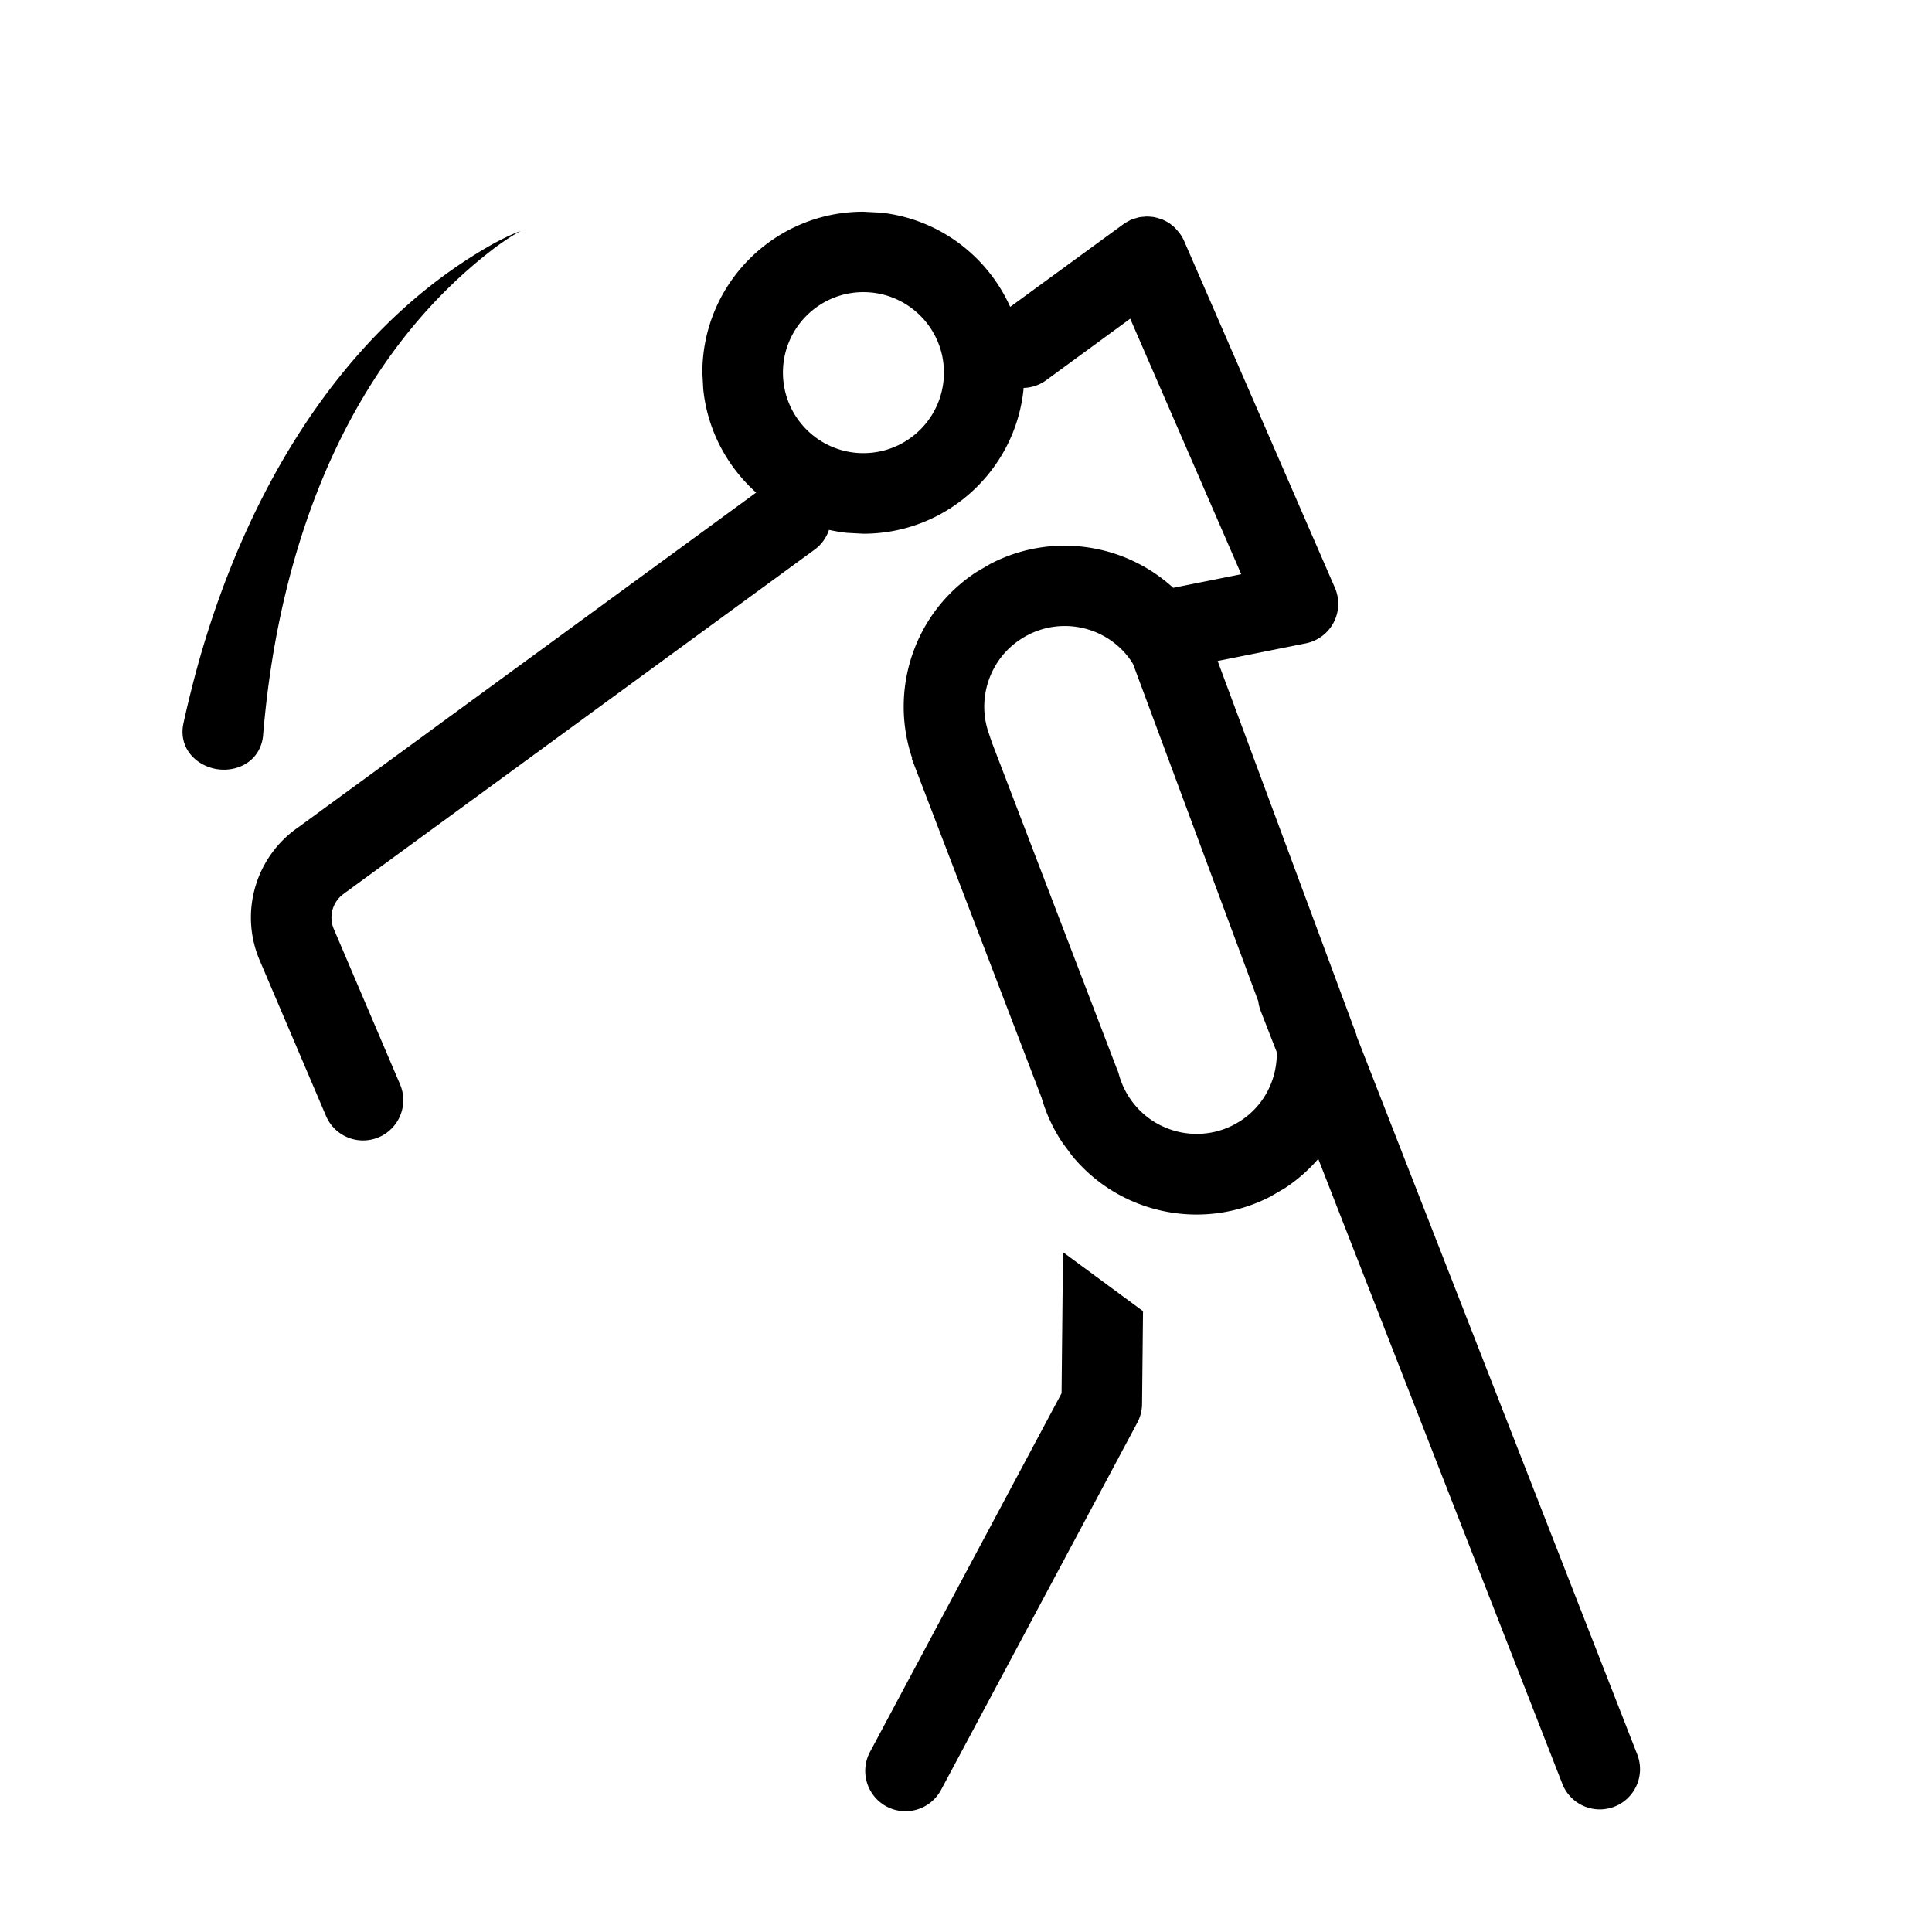
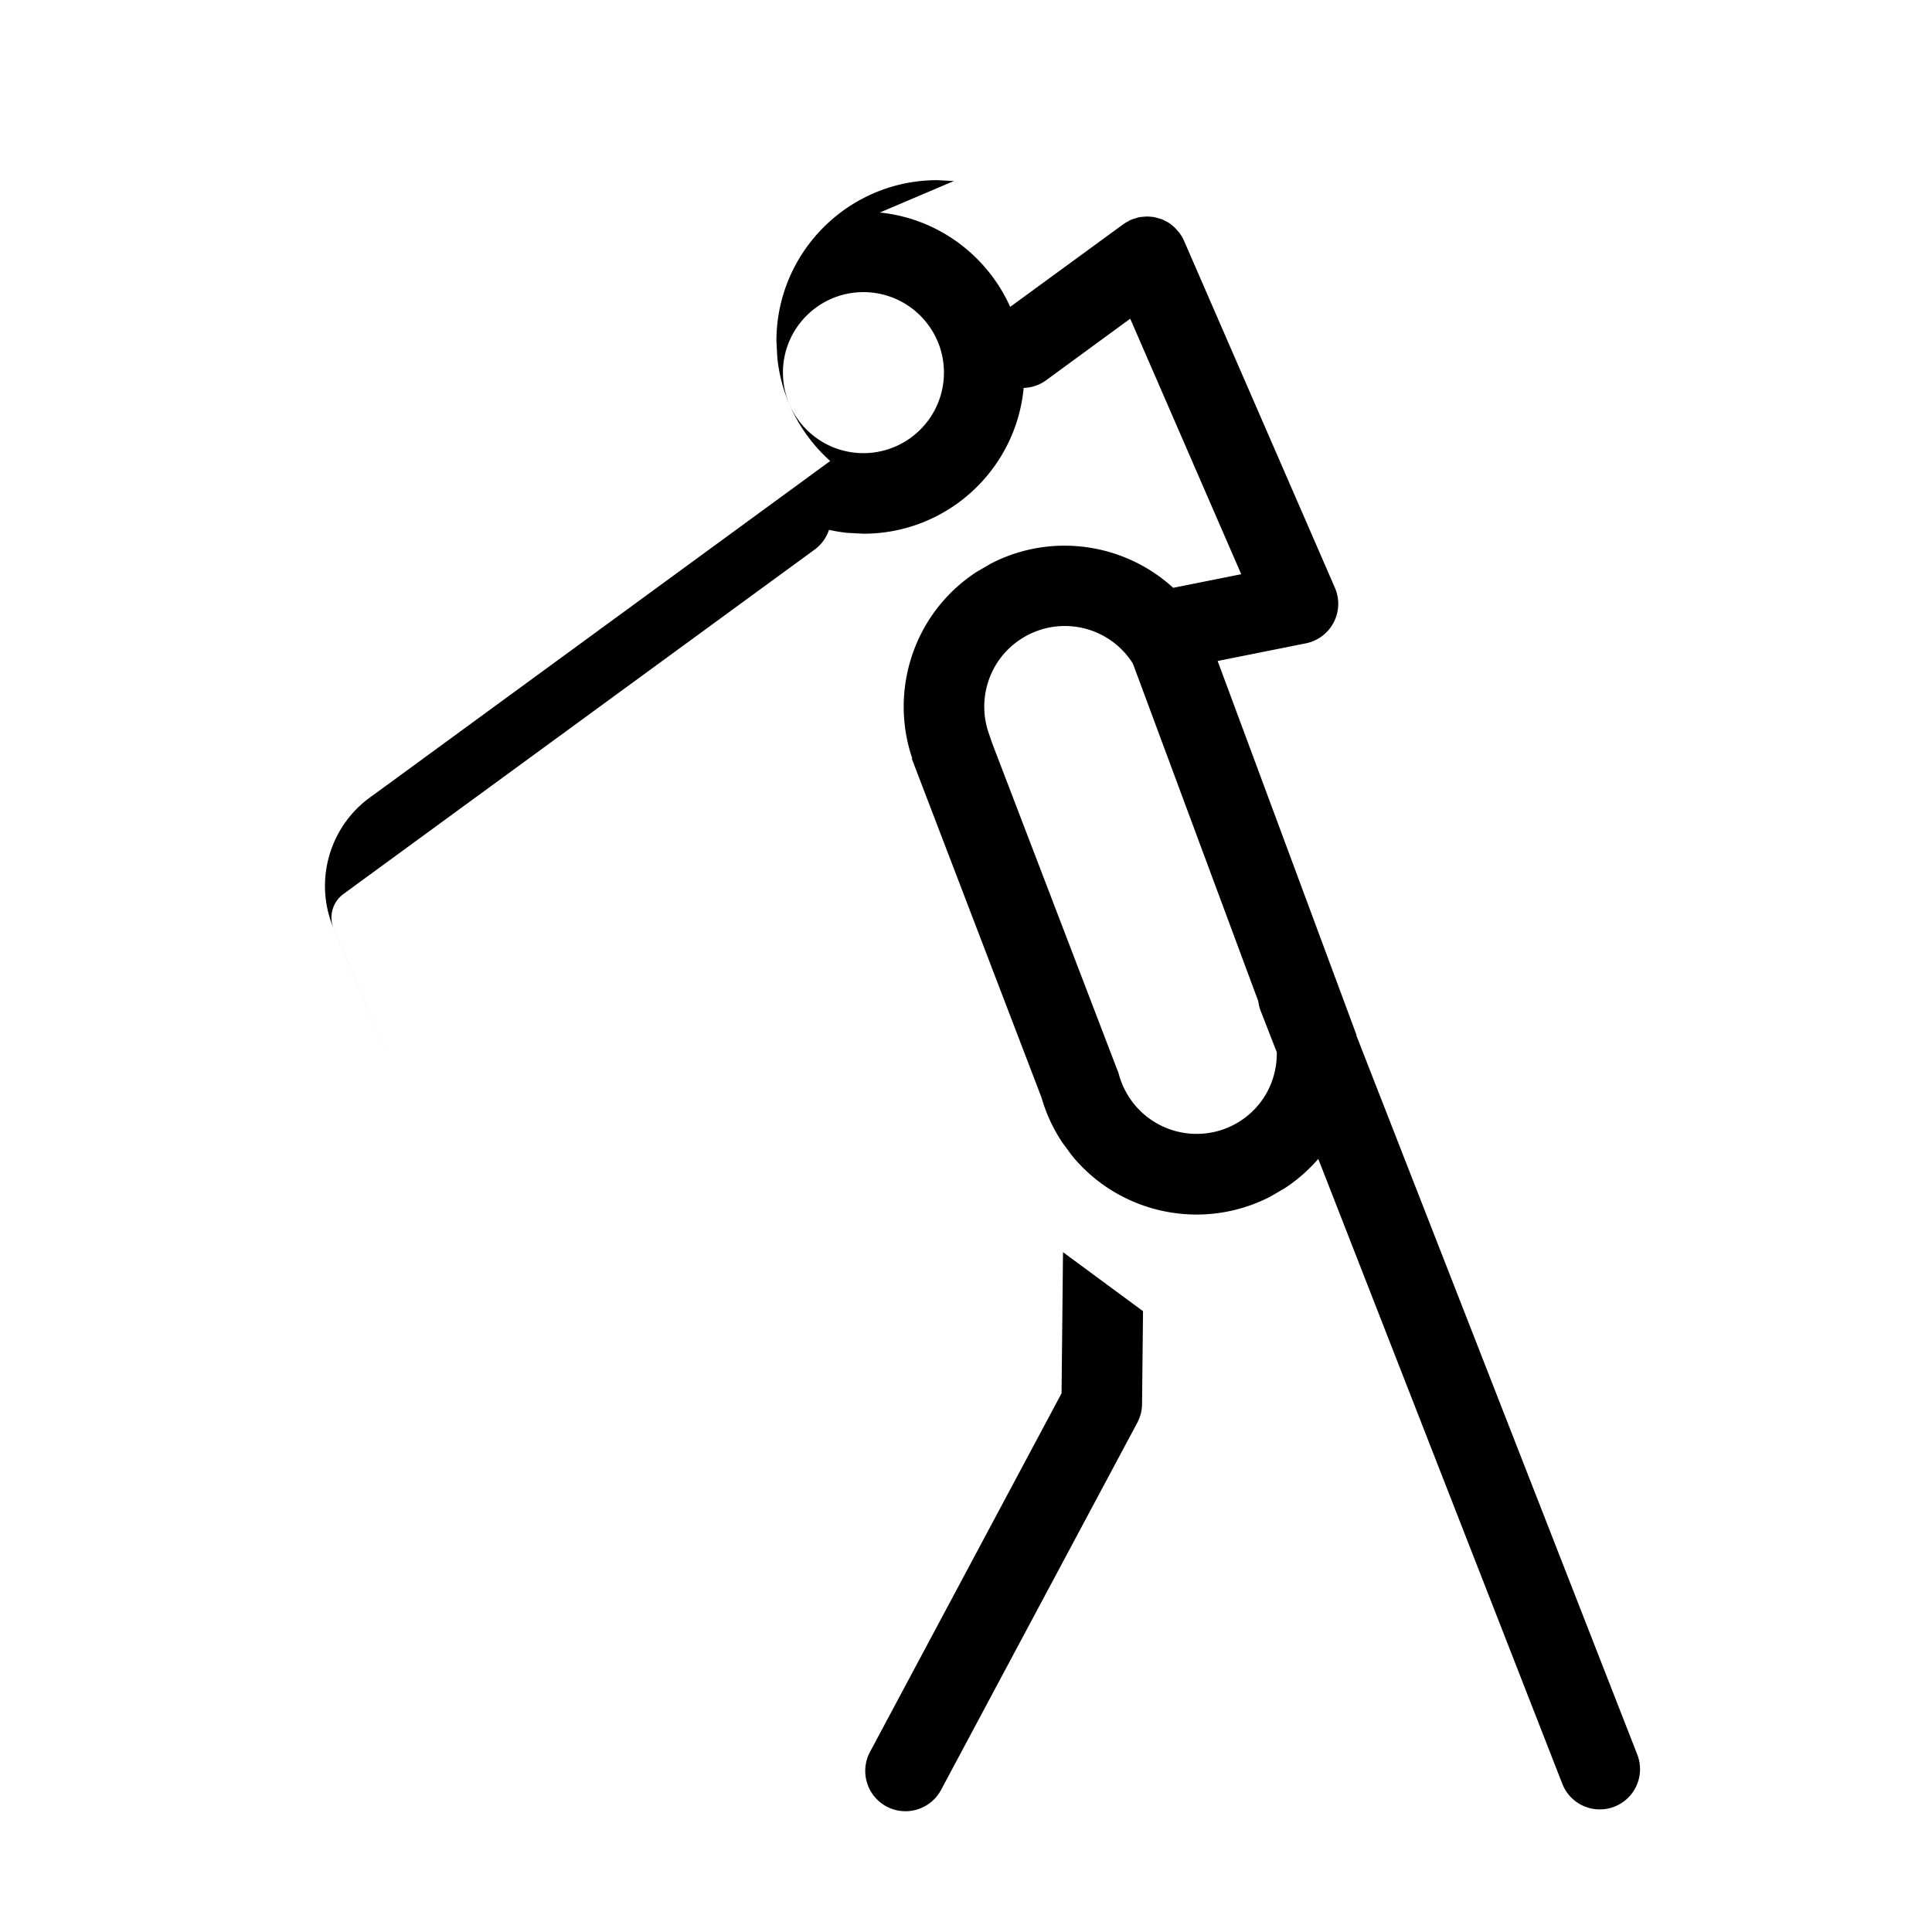
<svg xmlns="http://www.w3.org/2000/svg" width="24" height="24" viewBox="0 0 24 24">
  <path d="m14.199 16.288-.012 1.154a.502.502 0 0 1-.059.231l-2.438 4.562a.501.501 0 0 1-.677.206.501.501 0 0 1-.206-.677l2.38-4.456.018-1.753.993.732Z" />
-   <path fill-rule="evenodd" d="M10.93 2.64c.725.074 1.333.535 1.619 1.172l1.406-1.027a.488.488 0 0 1 .058-.035c.011-.006.022-.013.033-.018l.005-.002a.5.5 0 0 1 .069-.022c.005-.001.01-.005.016-.006.026-.006.053-.008.079-.01.006-0.0.012-.002.018-.002a.492.492 0 0 1 .067.003c.01.001.02.001.029.003a.497.497 0 0 1 .07.018c.006.002.013.003.019.005l.015.005c.017.007.034.016.05.024.009.005.018.009.026.014.019.011.036.025.053.039.009.007.017.013.025.021a.494.494 0 0 1 .043.047c.007.009.016.016.022.025l.001.003a.495.495 0 0 1 .055.093l1.875 4.312a.501.501 0 0 1-.016.431.502.502 0 0 1-.346.259l-1.095.219 1.724 4.643v.011l3.489 8.931a.5.5 0 0 1-.284.647.5.5 0 0 1-.647-.283l-3.032-7.764a2.006 2.006 0 0 1-.414.363l-.176.103c-.839.437-1.875.224-2.473-.511l-.121-.165a1.998 1.998 0 0 1-.253-.549l-1.613-4.214.006-.003c-.286-.841.017-1.801.794-2.312l.178-.104c.752-.392 1.66-.26 2.27.298l.845-.169L14.04 3.959l-1.045.765a.497.497 0 0 1-.28.095v.014c-.102 1.009-.953 1.797-1.99 1.797l-.204-.011a1.987 1.987 0 0 1-.223-.037.498.498 0 0 1-.178.245L4.289 11.089l-.006.005-.007.005a.362.362 0 0 0-.13.44l.824 1.932a.501.501 0 0 1-.264.656.5.5 0 0 1-.656-.264l-.824-1.933c-.255-.598-.05-1.292.485-1.657l5.682-4.154c-.361-.324-.606-.776-.657-1.286l-.011-.204c0-1.103.895-1.999 1.999-1.999l.205.011Zm3.132 5.586c-.303-.46-.922-.589-1.385-.284-.387.254-.54.735-.398 1.155l.044.13 1.551 4.05.017.041.012.042a.999.999 0 0 0 .126.274c.304.463.925.59 1.385.287.296-.194.451-.518.447-.849l-.201-.516a.5.5 0 0 1-.029-.118L14.076 8.251c-.005-.008-.009-.018-.015-.025Zm-3.337-4.597c-.551 0-.999.448-.999.999 0 .554.448 1.001.999 1.001.554 0 1.001-.448 1.001-1.001-0-.55-.447-.999-1.001-.999Z" clip-rule="evenodd" />
-   <path d="M6.471 2.867c-.107.058-.211.129-.311.201-1.807 1.367-2.621 3.58-2.857 5.708-.013.118-.025.238-.035.36-.011.132-.075.252-.182.33-.107.078-.249.11-.389.089-.14-.022-.265-.095-.344-.201-.079-.107-.103-.24-.074-.369a13.059 13.059 0 0 1 .089-.38c.552-2.236 1.762-4.459 3.765-5.58.11-.059.224-.115.339-.158Z" />
+   <path fill-rule="evenodd" d="M10.93 2.64c.725.074 1.333.535 1.619 1.172l1.406-1.027a.488.488 0 0 1 .058-.035c.011-.006.022-.013.033-.018l.005-.002a.5.5 0 0 1 .069-.022c.005-.001.01-.005.016-.006.026-.006.053-.008.079-.01.006-0.0.012-.002.018-.002a.492.492 0 0 1 .067.003c.01.001.02.001.029.003a.497.497 0 0 1 .07.018c.006.002.013.003.019.005l.015.005c.017.007.034.016.05.024.009.005.018.009.026.014.019.011.036.025.053.039.009.007.017.013.025.021a.494.494 0 0 1 .043.047c.007.009.016.016.022.025l.001.003a.495.495 0 0 1 .055.093l1.875 4.312a.501.501 0 0 1-.016.431.502.502 0 0 1-.346.259l-1.095.219 1.724 4.643v.011l3.489 8.931a.5.5 0 0 1-.284.647.5.5 0 0 1-.647-.283l-3.032-7.764a2.006 2.006 0 0 1-.414.363l-.176.103c-.839.437-1.875.224-2.473-.511l-.121-.165a1.998 1.998 0 0 1-.253-.549l-1.613-4.214.006-.003c-.286-.841.017-1.801.794-2.312l.178-.104c.752-.392 1.66-.26 2.27.298l.845-.169L14.04 3.959l-1.045.765a.497.497 0 0 1-.28.095v.014c-.102 1.009-.953 1.797-1.99 1.797l-.204-.011a1.987 1.987 0 0 1-.223-.037.498.498 0 0 1-.178.245L4.289 11.089l-.006.005-.007.005a.362.362 0 0 0-.13.44l.824 1.932l-.824-1.933c-.255-.598-.05-1.292.485-1.657l5.682-4.154c-.361-.324-.606-.776-.657-1.286l-.011-.204c0-1.103.895-1.999 1.999-1.999l.205.011Zm3.132 5.586c-.303-.46-.922-.589-1.385-.284-.387.254-.54.735-.398 1.155l.044.13 1.551 4.05.017.041.012.042a.999.999 0 0 0 .126.274c.304.463.925.59 1.385.287.296-.194.451-.518.447-.849l-.201-.516a.5.5 0 0 1-.029-.118L14.076 8.251c-.005-.008-.009-.018-.015-.025Zm-3.337-4.597c-.551 0-.999.448-.999.999 0 .554.448 1.001.999 1.001.554 0 1.001-.448 1.001-1.001-0-.55-.447-.999-1.001-.999Z" clip-rule="evenodd" />
</svg>